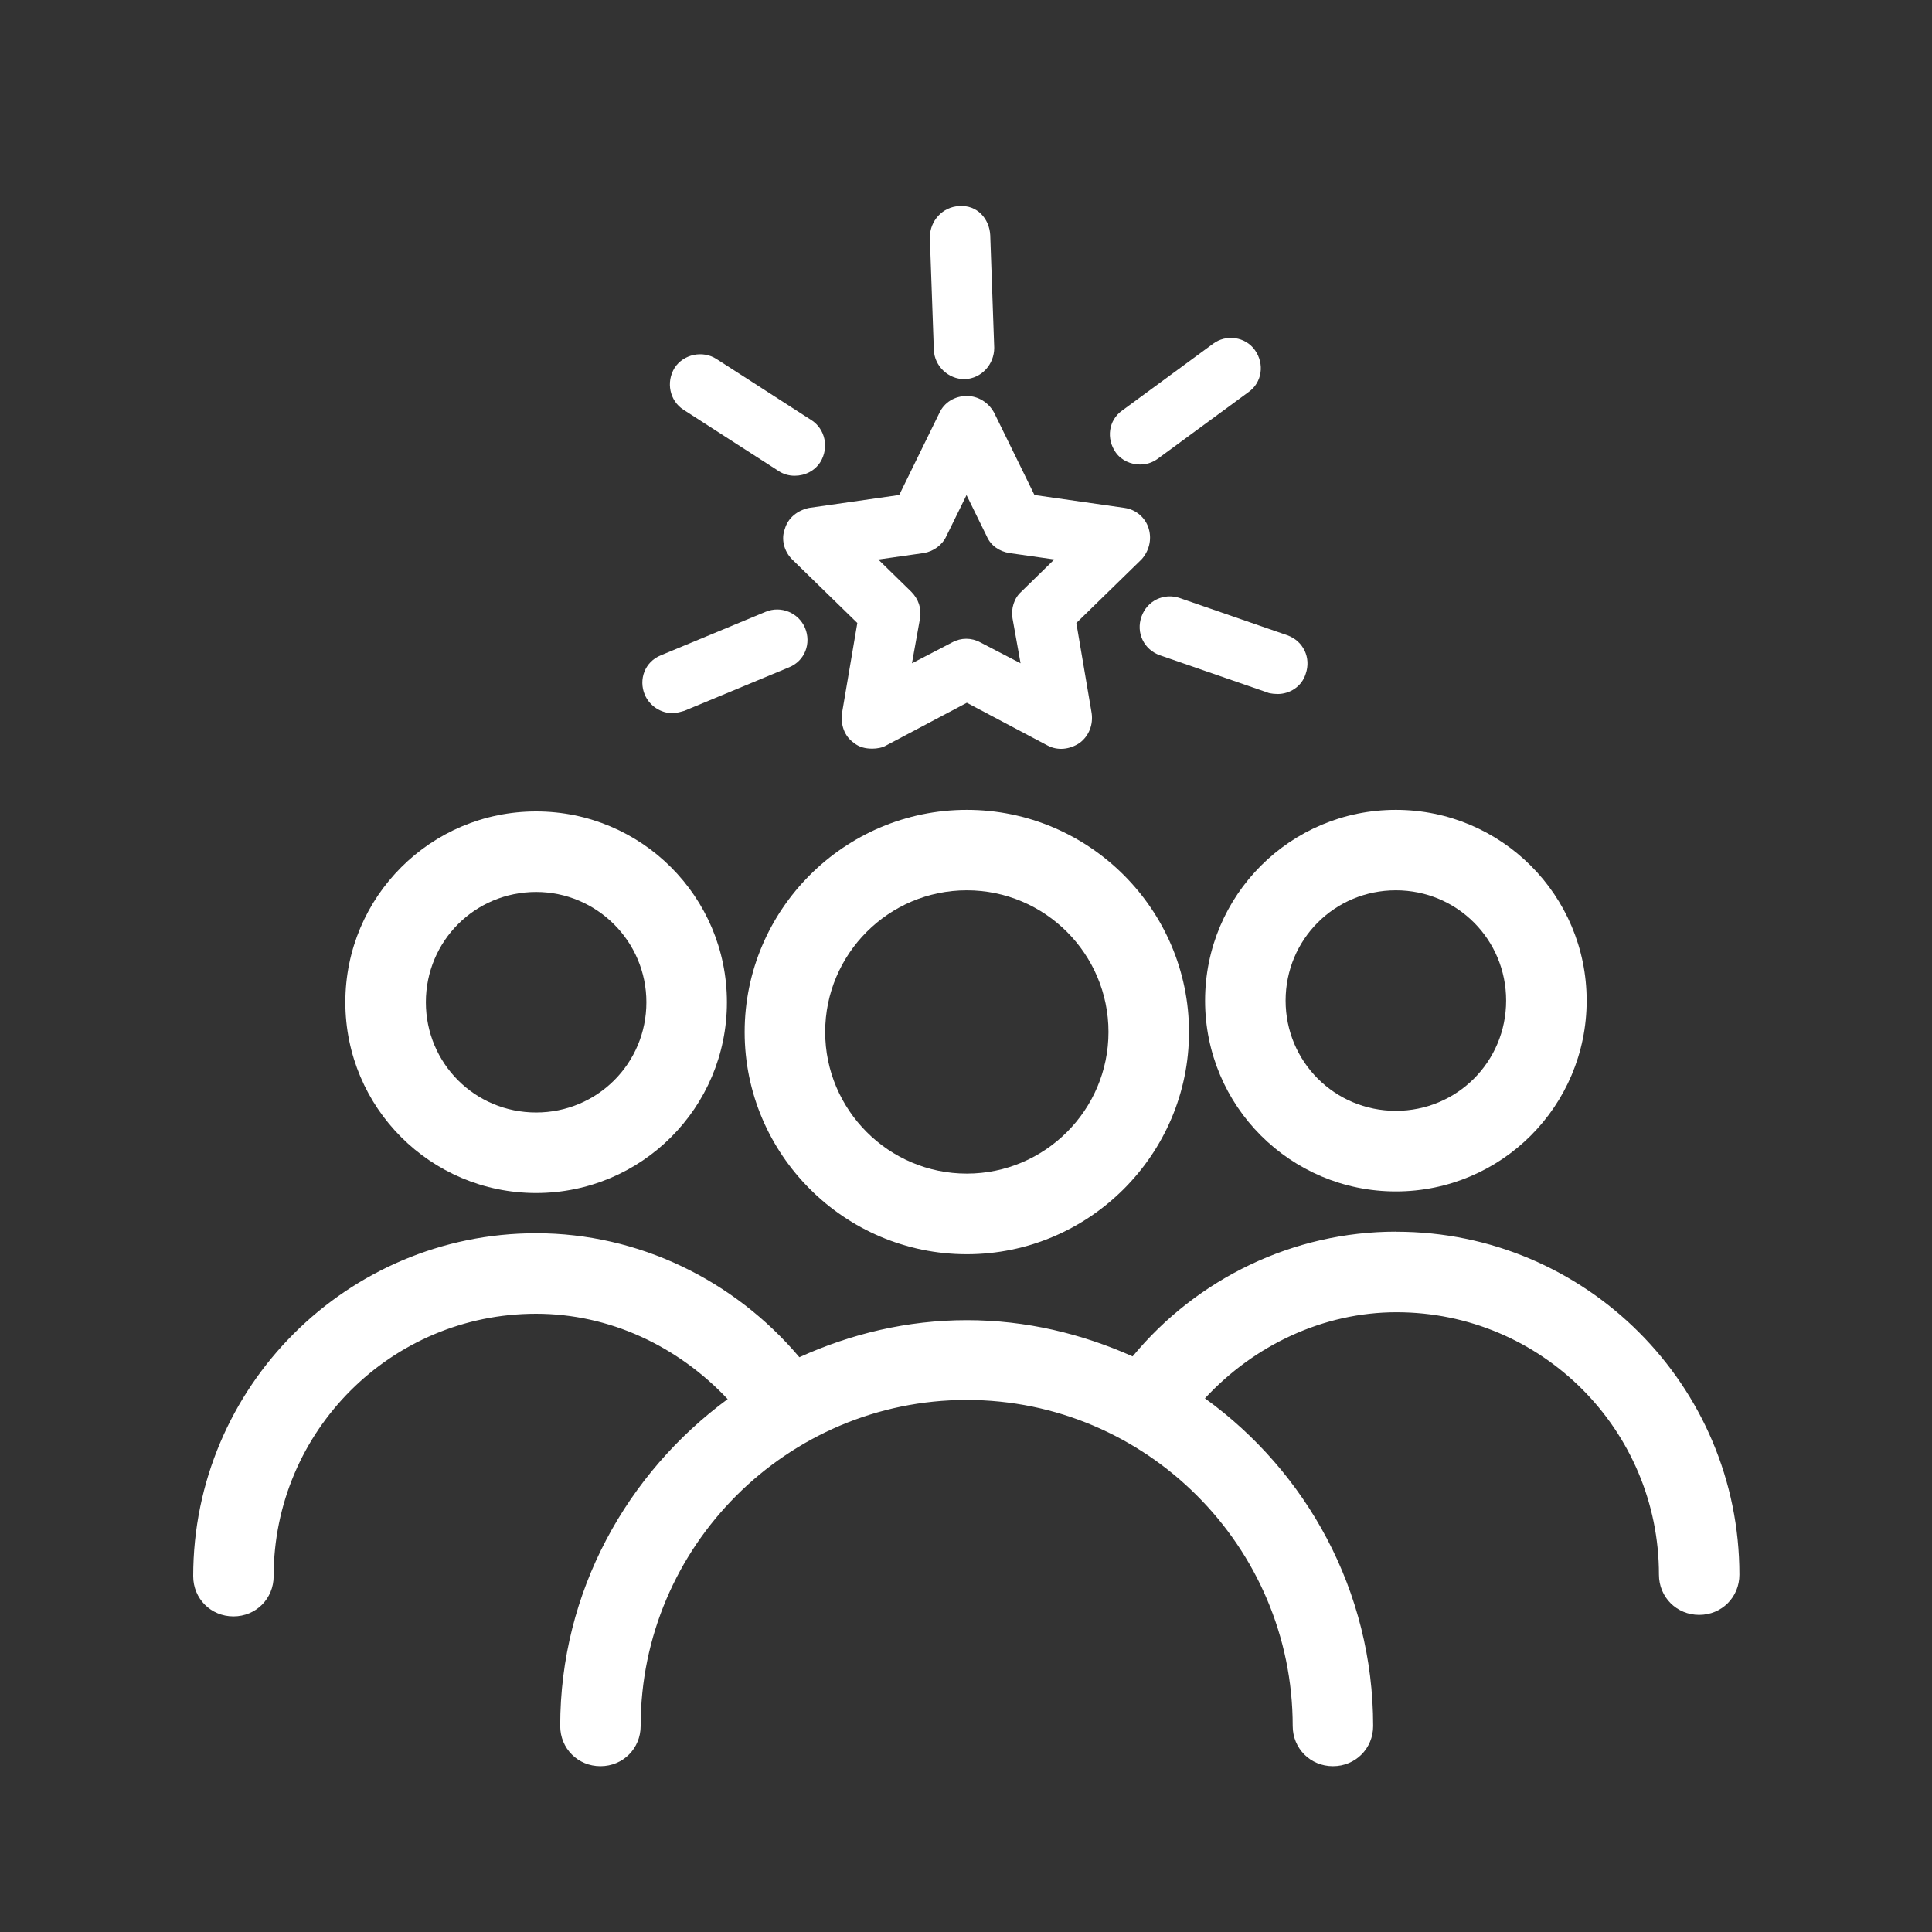
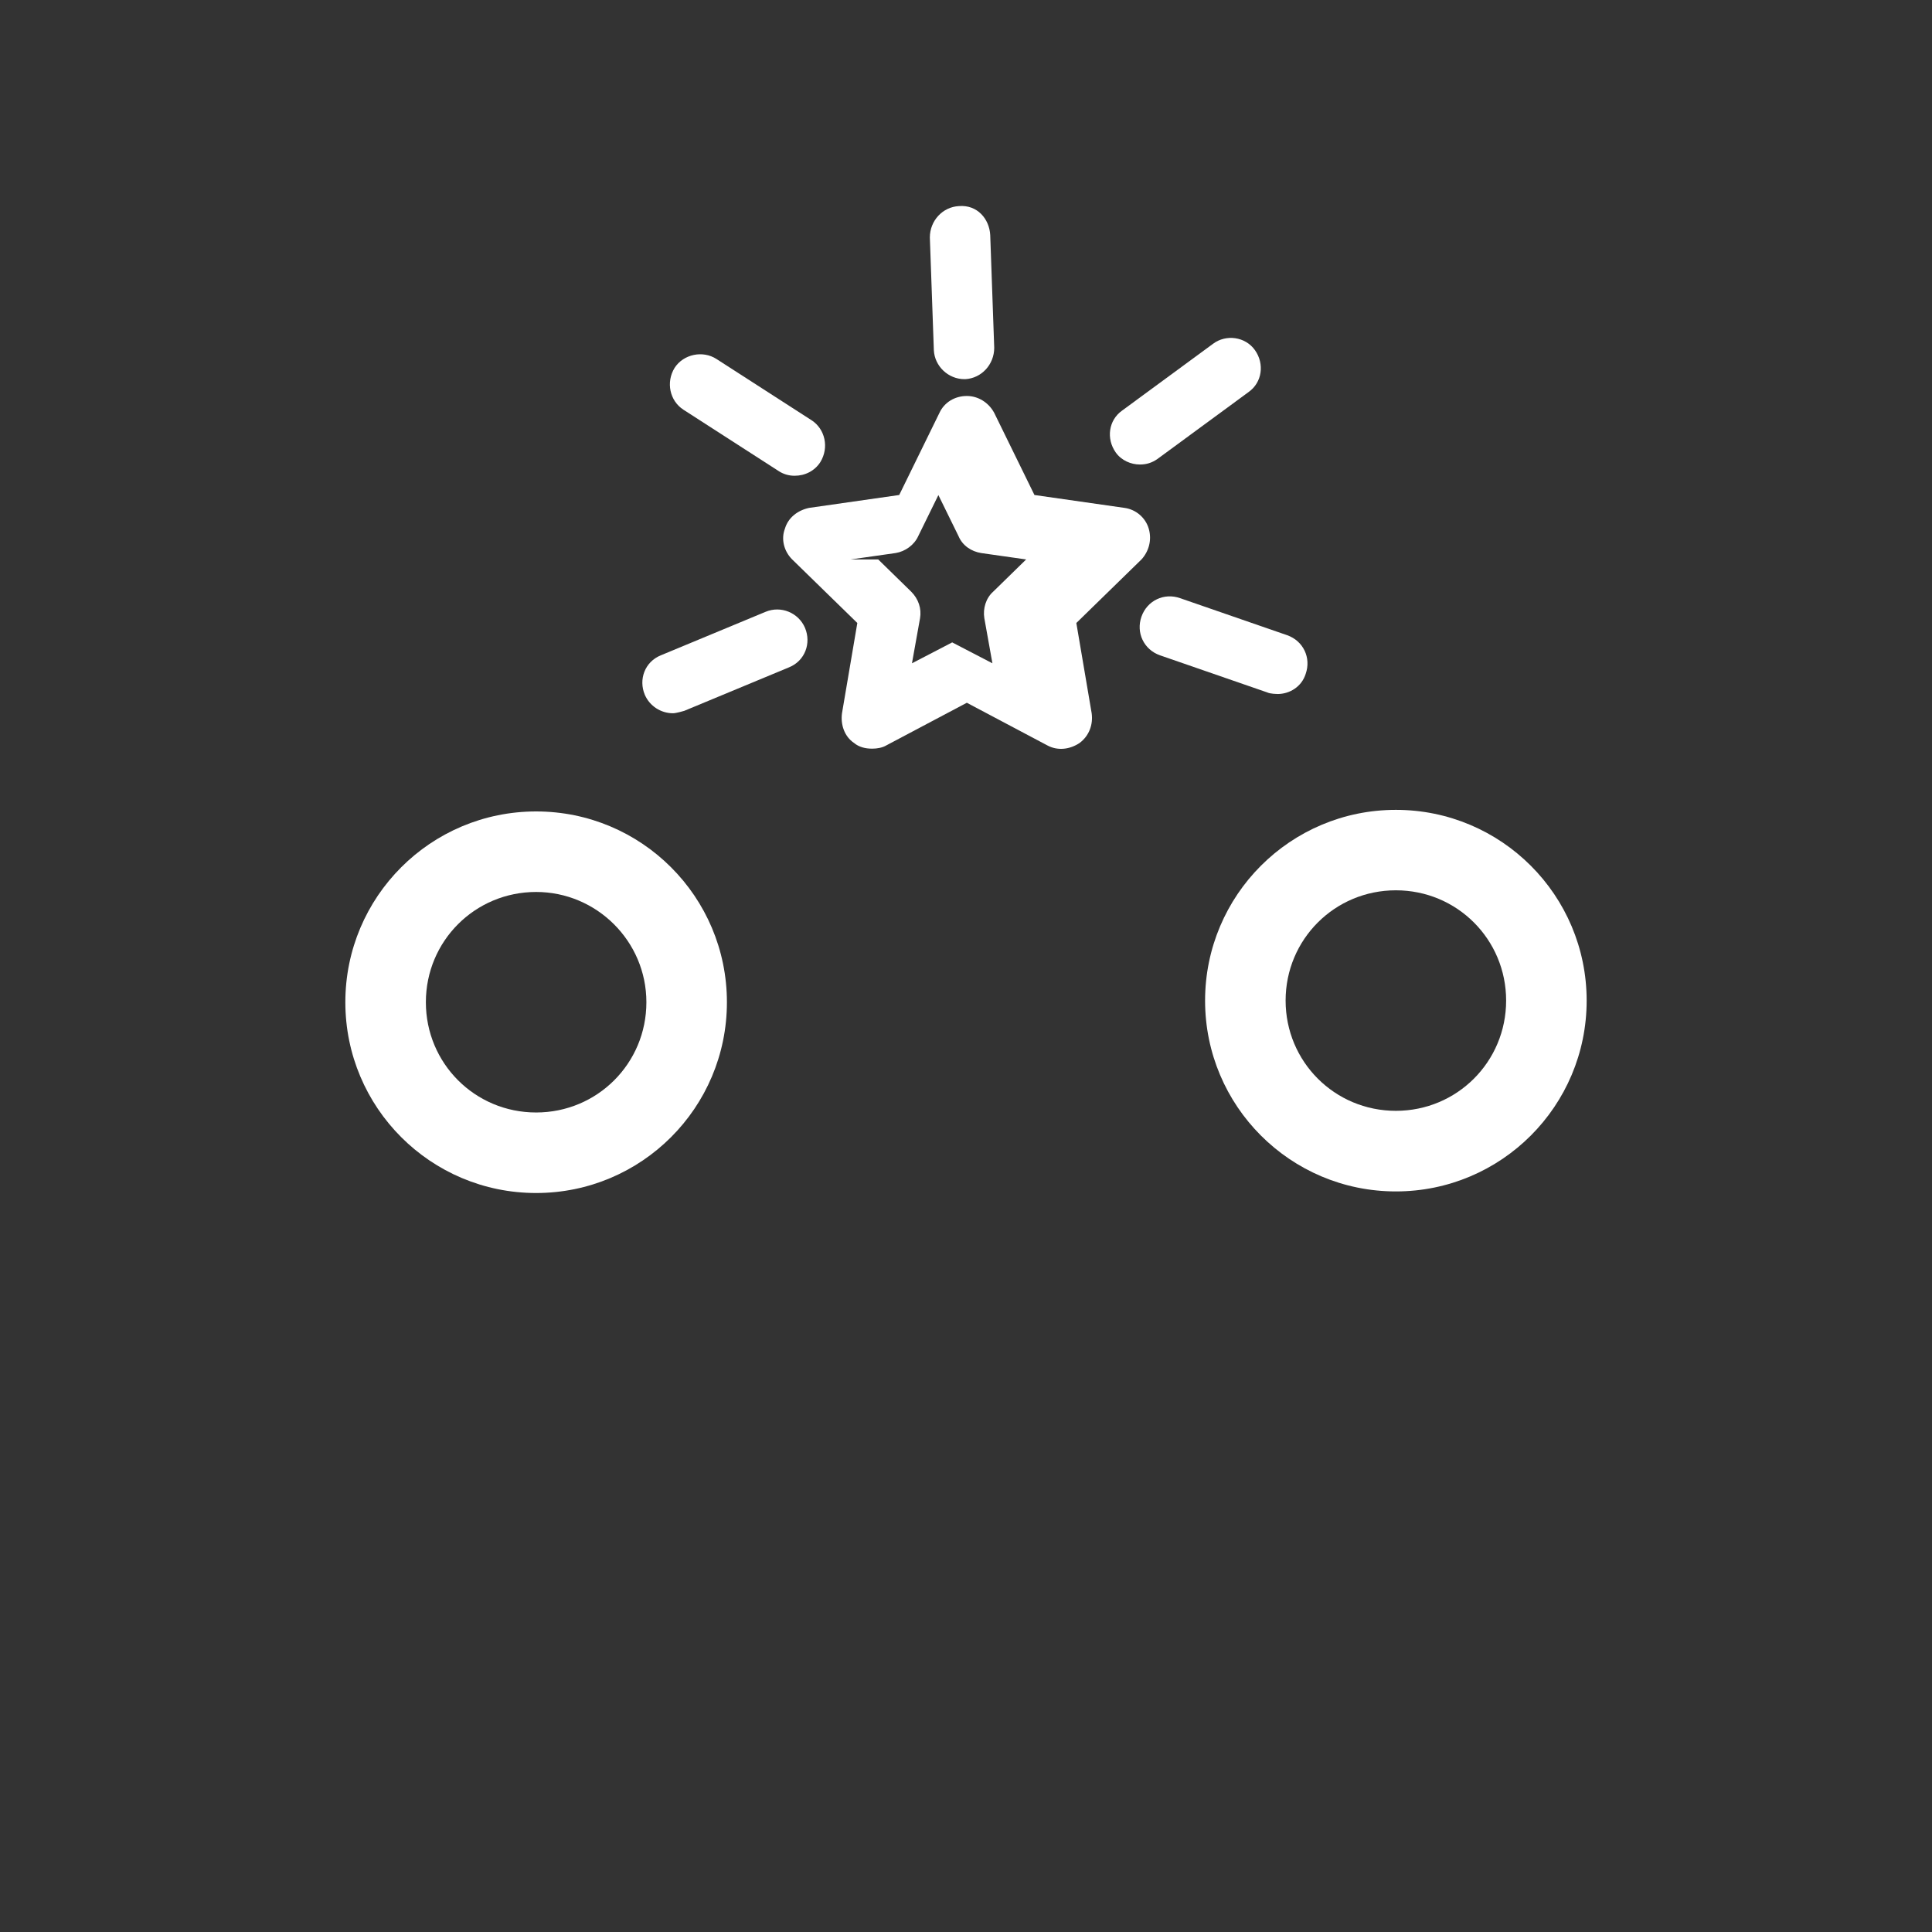
<svg xmlns="http://www.w3.org/2000/svg" fill="#FFFFFF" width="100pt" height="100pt" version="1.1" viewBox="0 0 100 100">
  <rect x="0" y="0" width="100" height="100" fill="#333333" stroke="none" />
  <g>
-     <path d="m50.043 64.918c6.332 0 11.5-5.168 11.5-11.5s-5.168-11.5-11.5-11.5-11.5 5.168-11.5 11.5 5.168 11.5 11.5 11.5zm0-18.836c4.043 0 7.332 3.293 7.332 7.332 0 4.043-3.293 7.332-7.332 7.332-4.043 0-7.332-3.293-7.332-7.332 0-4.043 3.293-7.332 7.332-7.332z" />
    <path d="m72.25 61.668c5.457 0 9.875-4.418 9.875-9.875s-4.418-9.875-9.875-9.875-9.875 4.418-9.875 9.875 4.418 9.875 9.875 9.875zm0-15.586c3.168 0 5.707 2.543 5.707 5.707 0 3.168-2.543 5.707-5.707 5.707-3.168 0-5.707-2.543-5.707-5.707 0-3.168 2.543-5.707 5.707-5.707z" />
-     <path d="m72.25 63.75c-5.293 0-10.293 2.418-13.625 6.457-2.625-1.168-5.5-1.875-8.582-1.875s-6 0.707-8.668 1.918c-3.375-4-8.332-6.418-13.625-6.418-9.793 0-17.75 7.957-17.75 17.75 0 1.168 0.918 2.082 2.082 2.082 1.168 0 2.082-0.918 2.082-2.082 0-7.5 6.082-13.582 13.582-13.582 3.793 0 7.332 1.668 9.918 4.418-5.207 3.832-8.668 9.957-8.668 16.918 0 1.168 0.918 2.082 2.082 2.082 1.168 0 2.082-0.918 2.082-2.082 0-9.293 7.582-16.875 16.875-16.875 9.293 0 16.875 7.582 16.875 16.875 0 1.168 0.918 2.082 2.082 2.082 1.168 0 2.082-0.918 2.082-2.082 0-7-3.457-13.168-8.707-16.957 2.543-2.75 6.125-4.457 9.918-4.457 7.5 0 13.582 6.082 13.582 13.582 0 1.168 0.918 2.082 2.082 2.082 1.168 0 2.082-0.918 2.082-2.082 0-9.793-7.957-17.75-17.75-17.75z" />
    <path d="m27.75 61.75c5.457 0 9.875-4.418 9.875-9.875s-4.418-9.875-9.875-9.875-9.875 4.418-9.875 9.875 4.418 9.875 9.875 9.875zm0-15.582c3.125 0 5.707 2.543 5.707 5.707 0 3.168-2.543 5.707-5.707 5.707-3.168 0-5.707-2.543-5.707-5.707 0-3.168 2.543-5.707 5.707-5.707z" />
-     <path d="m45.125 38.75c-0.332 0-0.668-0.082-0.918-0.293-0.5-0.332-0.707-0.957-0.625-1.543l0.793-4.668-3.375-3.293c-0.418-0.418-0.582-1.043-0.375-1.582 0.168-0.582 0.668-0.957 1.25-1.082l4.668-0.668 2.082-4.25c0.25-0.543 0.793-0.875 1.418-0.875 0.582 0 1.125 0.332 1.418 0.875l2.082 4.25 4.668 0.668c0.582 0.082 1.082 0.5 1.25 1.082 0.168 0.582 0 1.168-0.375 1.582l-3.375 3.293 0.793 4.668c0.082 0.582-0.125 1.168-0.625 1.543-0.5 0.332-1.125 0.418-1.668 0.125l-4.168-2.207-4.168 2.207c-0.207 0.125-0.5 0.168-0.707 0.168zm0.332-9.793 1.707 1.668c0.375 0.375 0.543 0.875 0.457 1.375l-0.418 2.332 2.082-1.082c0.457-0.25 1-0.25 1.457 0l2.082 1.082-0.418-2.332c-0.082-0.5 0.082-1.043 0.457-1.375l1.707-1.668-2.332-0.332c-0.5-0.082-0.957-0.375-1.168-0.875l-1.043-2.125-1.043 2.125c-0.207 0.457-0.668 0.793-1.168 0.875l-2.332 0.332z" />
+     <path d="m45.125 38.75c-0.332 0-0.668-0.082-0.918-0.293-0.5-0.332-0.707-0.957-0.625-1.543l0.793-4.668-3.375-3.293c-0.418-0.418-0.582-1.043-0.375-1.582 0.168-0.582 0.668-0.957 1.25-1.082l4.668-0.668 2.082-4.25c0.25-0.543 0.793-0.875 1.418-0.875 0.582 0 1.125 0.332 1.418 0.875l2.082 4.25 4.668 0.668c0.582 0.082 1.082 0.5 1.25 1.082 0.168 0.582 0 1.168-0.375 1.582l-3.375 3.293 0.793 4.668c0.082 0.582-0.125 1.168-0.625 1.543-0.5 0.332-1.125 0.418-1.668 0.125l-4.168-2.207-4.168 2.207c-0.207 0.125-0.5 0.168-0.707 0.168zm0.332-9.793 1.707 1.668c0.375 0.375 0.543 0.875 0.457 1.375l-0.418 2.332 2.082-1.082l2.082 1.082-0.418-2.332c-0.082-0.5 0.082-1.043 0.457-1.375l1.707-1.668-2.332-0.332c-0.5-0.082-0.957-0.375-1.168-0.875l-1.043-2.125-1.043 2.125c-0.207 0.457-0.668 0.793-1.168 0.875l-2.332 0.332z" />
    <path d="m66.082 35.918s-0.332 0-0.5-0.082l-5.543-1.918c-0.832-0.293-1.25-1.168-0.957-2s1.168-1.25 2-0.957l5.543 1.918c0.832 0.293 1.25 1.168 0.957 2-0.207 0.668-0.832 1.043-1.457 1.043z" />
    <path d="m59 24.043c-0.457 0-0.957-0.207-1.25-0.625-0.5-0.707-0.375-1.668 0.332-2.168l4.707-3.457c0.668-0.5 1.668-0.375 2.168 0.332s0.375 1.668-0.332 2.168l-4.707 3.457c-0.293 0.207-0.582 0.293-0.918 0.293z" />
    <path d="m49.918 19.625c-0.832 0-1.543-0.668-1.582-1.5l-0.207-5.832c0-0.875 0.668-1.582 1.5-1.625 0.957-0.082 1.582 0.668 1.625 1.5l0.207 5.832c0 0.875-0.668 1.582-1.5 1.625z" />
    <path d="m41.125 24.625c-0.293 0-0.582-0.082-0.832-0.25l-4.918-3.168c-0.707-0.457-0.918-1.418-0.457-2.168 0.457-0.707 1.457-0.918 2.168-0.457l4.918 3.168c0.707 0.457 0.918 1.418 0.457 2.168-0.293 0.457-0.793 0.707-1.332 0.707z" />
    <path d="m34.832 36.918c-0.625 0-1.207-0.375-1.457-0.957-0.332-0.793 0-1.707 0.832-2.043l5.418-2.25c0.793-0.332 1.707 0.043 2.043 0.832 0.332 0.793 0 1.707-0.832 2.043l-5.418 2.25s-0.418 0.125-0.582 0.125z" />
  </g>
</svg>